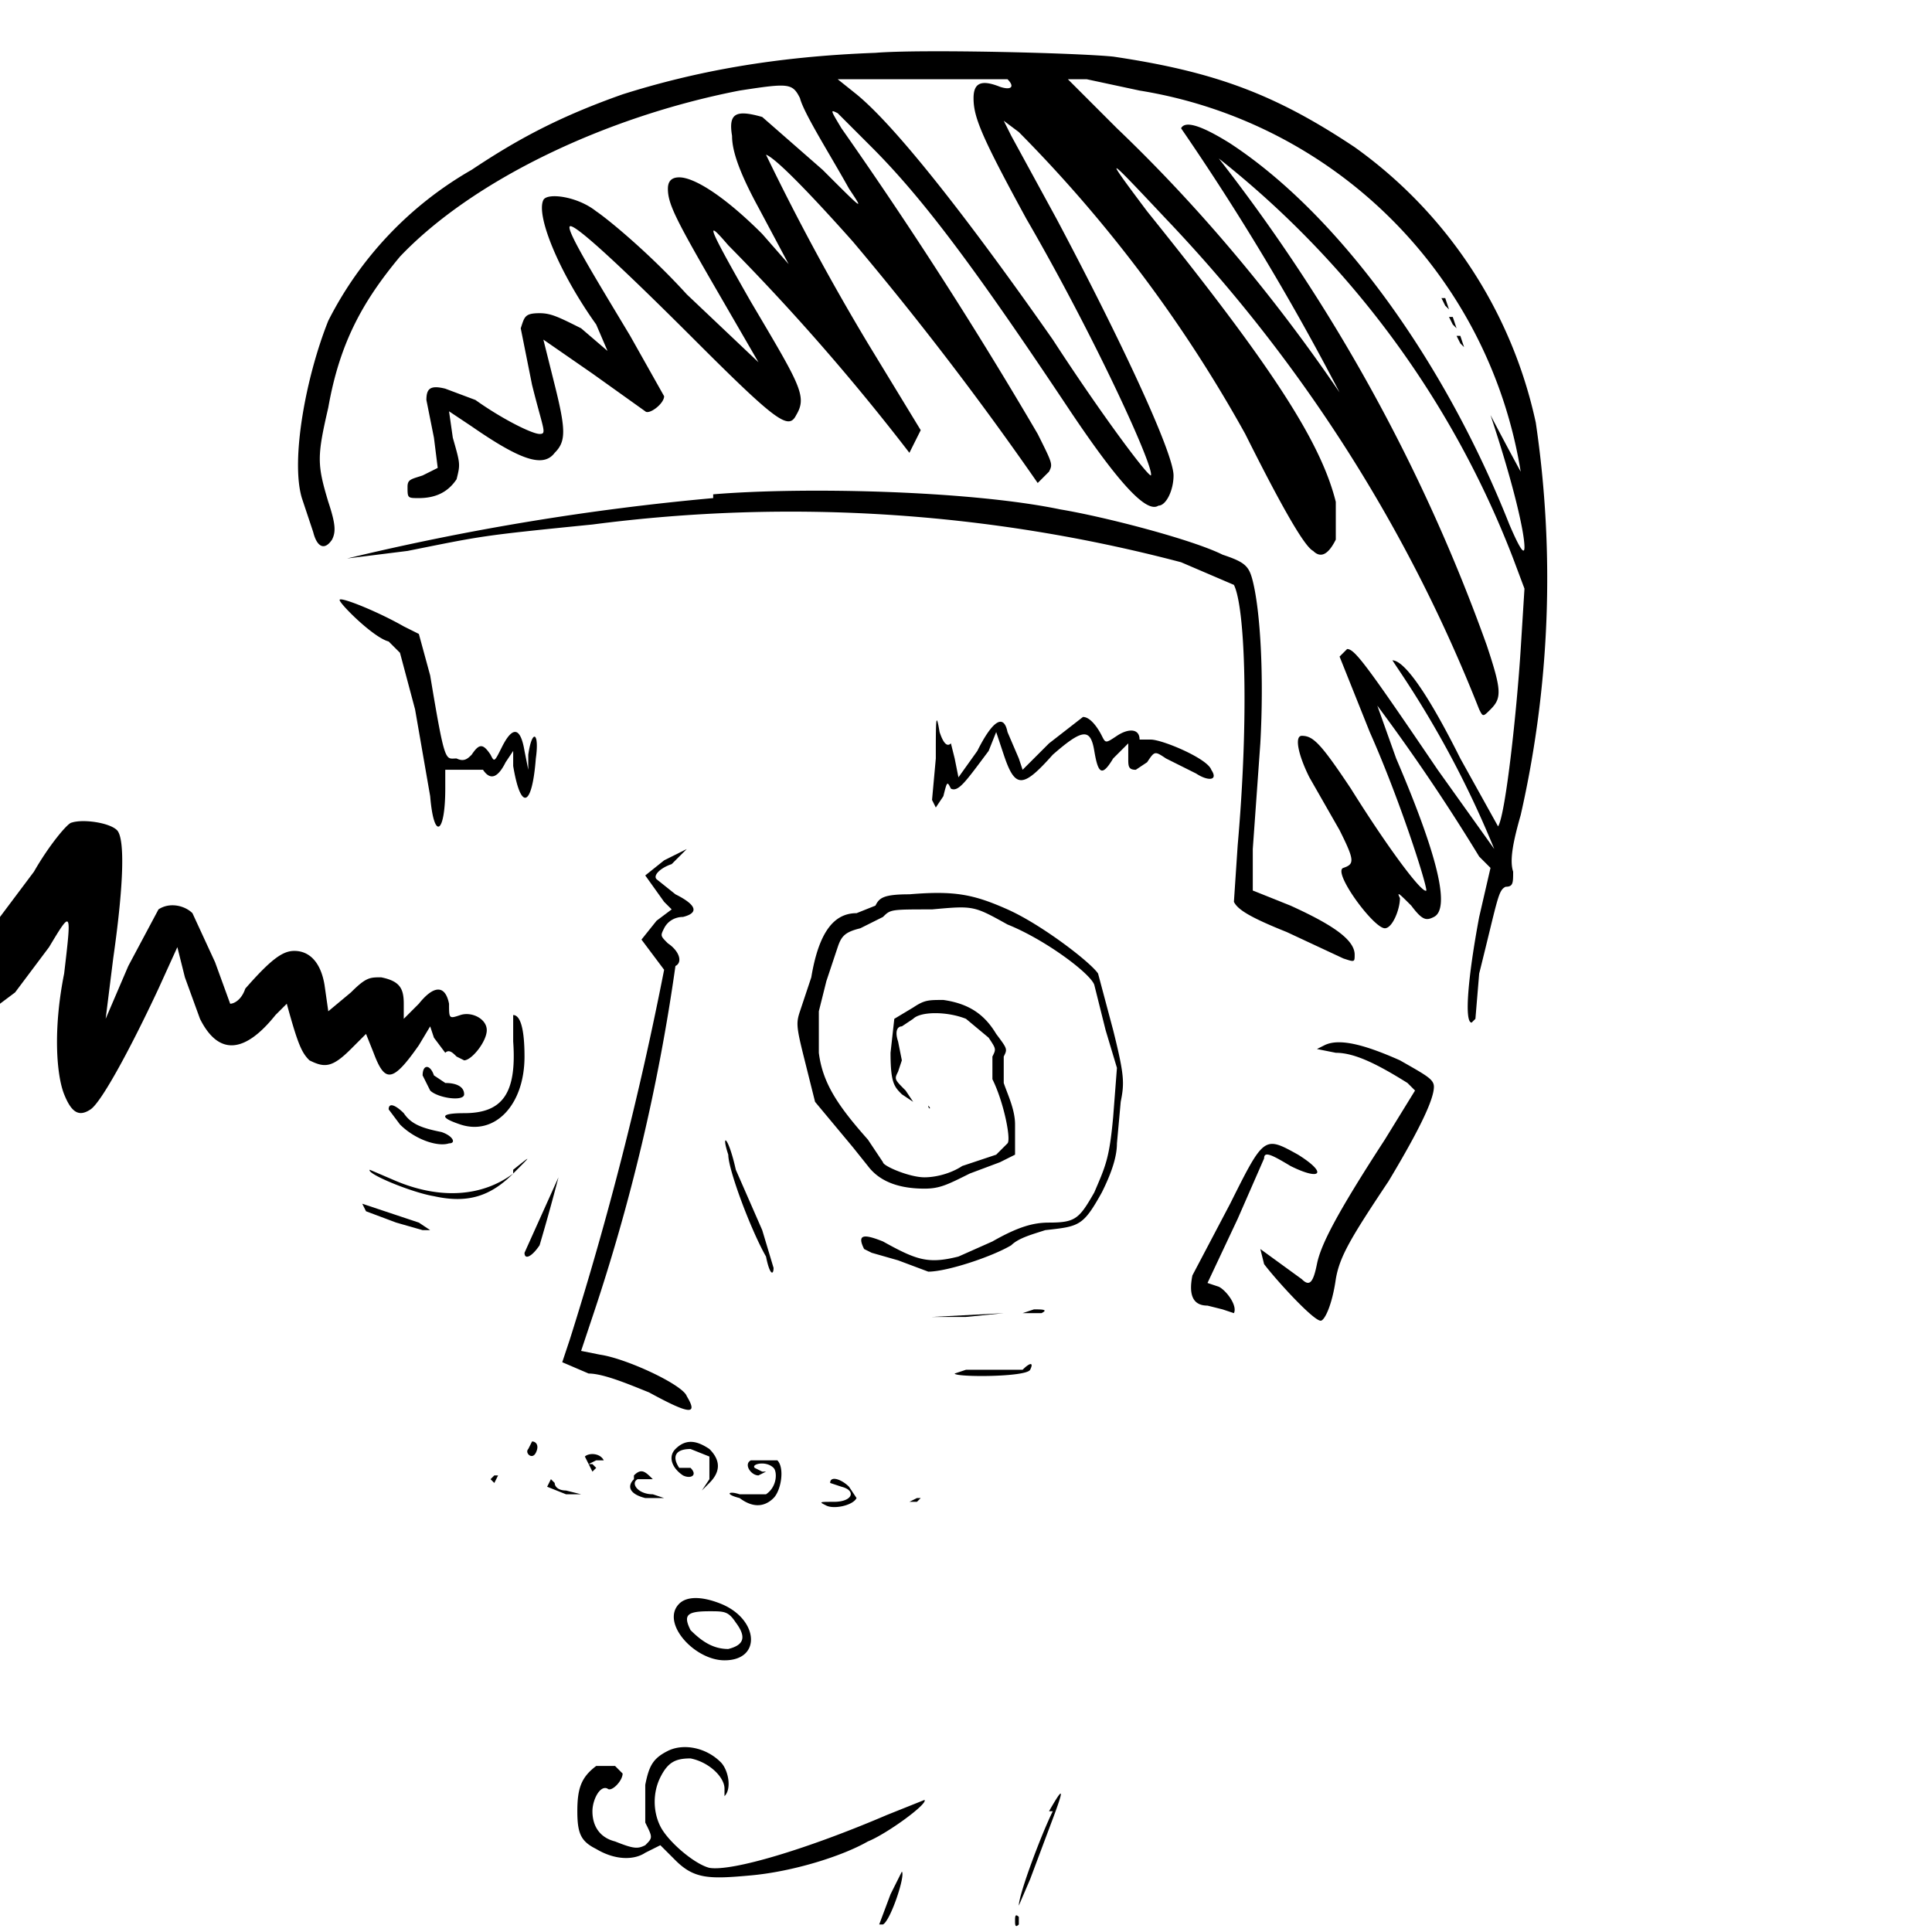
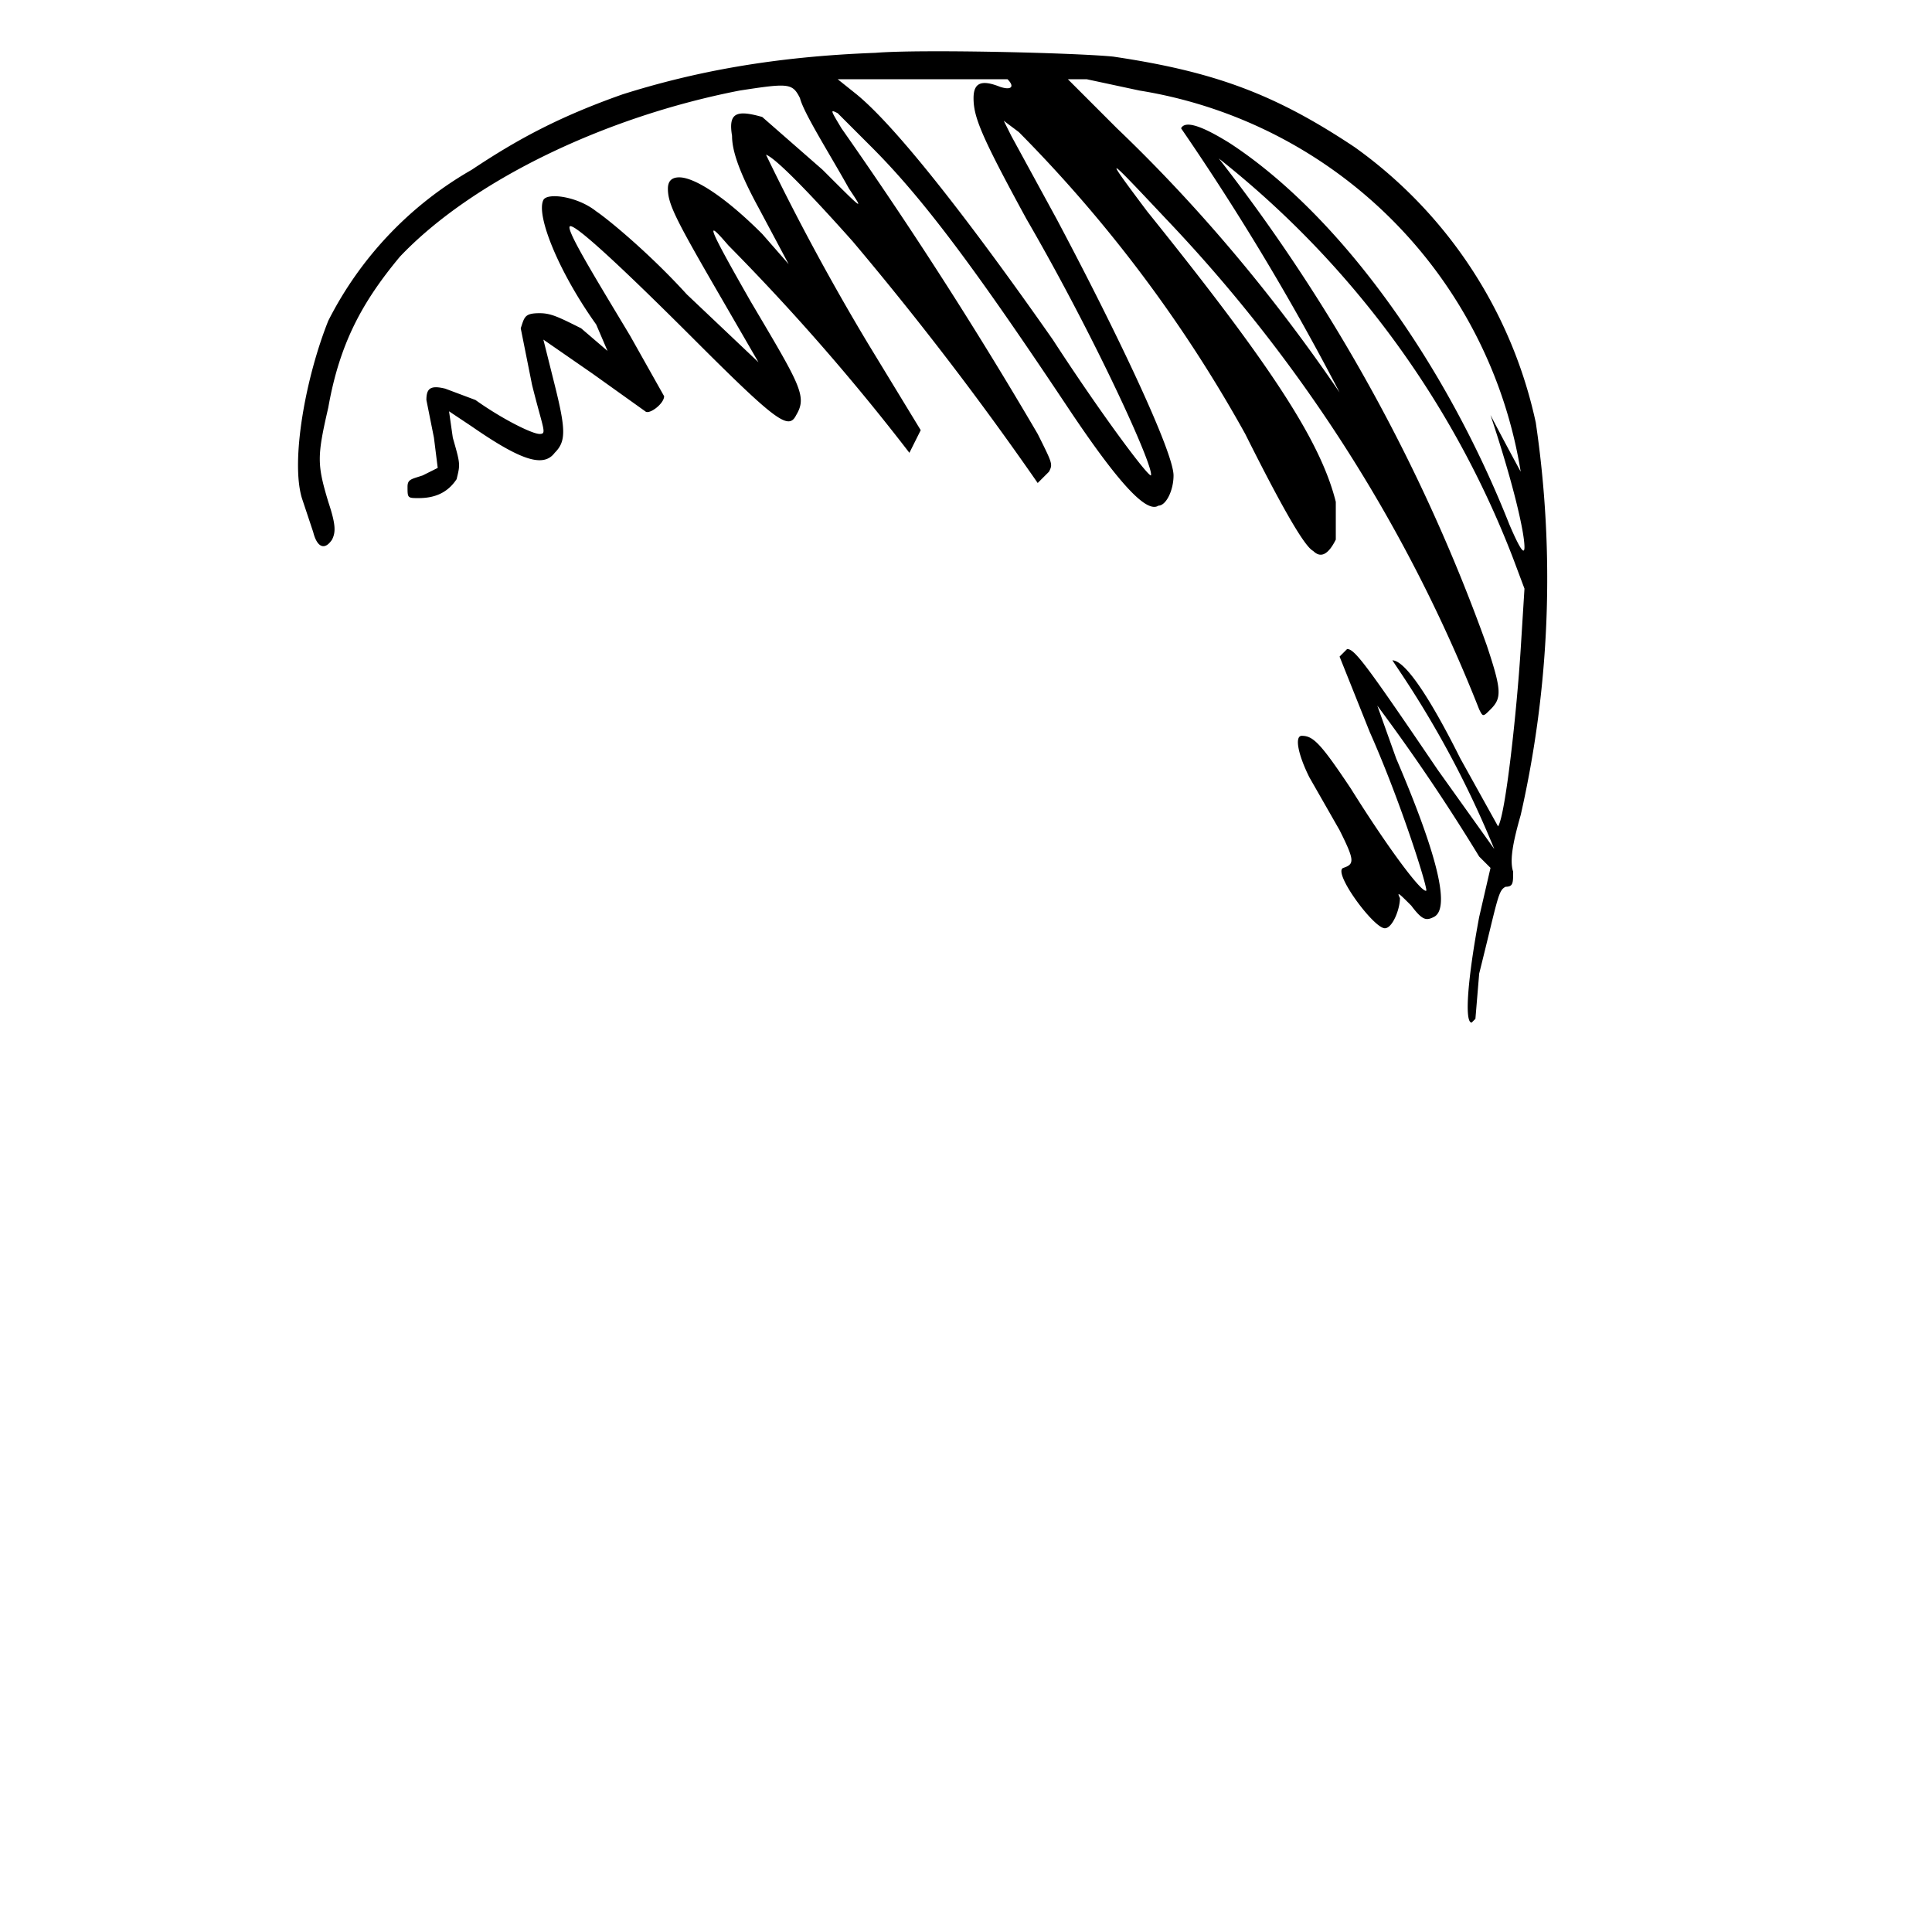
<svg xmlns="http://www.w3.org/2000/svg" version="1.0" viewBox="0 0 512 512">
  <path d="M232 14c-27 1-48 5-67 11-17 6-28 12-40 20a96 96 0 0 0-38 40c-6 15-10 37-7 47l3 9c1 4 3 5 5 2 1-2 1-4-1-10-3-10-3-12 0-25 3-17 9-28 19-40 19-20 54-37 90-44 13-2 14-2 16 2 1 4 8 15 13 24 4 6 4 6-7-5l-16-14c-7-2-9-1-8 5 0 3 1 8 7 19l8 15-7-8c-10-10-18-15-22-15-2 0-3 1-3 3 0 4 2 8 13 27l11 19-19-18c-10-11-21-20-24-22-5-4-13-5-14-3-2 4 4 19 14 33l3 7-7-6c-6-3-8-4-11-4-4 0-4 1-5 4l3 15c3 12 4 13 2 13s-10-4-17-9l-8-3c-4-1-5 0-5 3l2 10 1 8-4 2c-3 1-4 1-4 3 0 3 0 3 3 3 5 0 8-2 10-5 1-4 1-4-1-11l-1-7 6 4c13 9 19 11 22 7 3-3 3-6 0-18l-3-12 13 9 14 10c1 1 5-2 5-4l-9-16c-9-15-17-28-16-29s13 10 33 30c22 22 25 24 27 20 3-5 1-8-12-30-12-21-12-22-6-15a591 591 0 0 1 48 55l3-6-14-23a627 627 0 0 1-27-50c3 1 15 14 23 23a852 852 0 0 1 49 64l3-3c1-2 1-2-3-10a1169 1169 0 0 0-52-81c-3-5-3-5-1-4l9 9c14 14 28 33 52 69 14 21 21 28 24 26 2 0 4-4 4-8 0-6-14-36-31-68l-12-22-2-4 4 3a365 365 0 0 1 60 80c11 22 16 30 18 31 2 2 4 1 6-3v-10c-4-16-17-36-50-77-12-16-11-15 5 2a402 402 0 0 1 83 130c1 2 1 2 3 0 3-3 3-5-1-17a464 464 0 0 0-71-129 249 249 0 0 1 78 106l3 8-1 16c-1 16-4 44-6 47l-10-18c-9-18-15-26-18-26l2 3a263 263 0 0 1 25 47l-15-21c-19-28-22-32-24-32l-2 2 8 20c8 18 15 40 15 42-1 1-10-11-20-27-8-12-10-14-13-14-2 0-1 5 2 11l8 14c4 8 4 9 1 10s8 16 11 16c2 0 4-5 4-8-1-2 0-1 3 2 3 4 4 4 6 3 4-2 2-14-10-42l-5-14a514 514 0 0 1 27 40l3 3-3 13c-3 16-4 28-2 28l1-1 1-12c5-20 5-22 7-23 2 0 2-1 2-4-1-3 0-8 2-15a283 283 0 0 0 4-104 121 121 0 0 0-48-73c-21-14-37-20-64-24-10-1-51-2-63-1m35 7c2 2 1 3-2 2-5-2-7-1-7 3 0 5 2 10 14 32 18 31 34 66 33 68-1 0-13-16-26-36-21-30-41-56-52-65l-5-4h6zm35 3a122 122 0 0 1 101 101 914 914 0 0 1-8-15c6 18 9 31 9 35 0 2-1 1-4-6-17-43-45-82-74-101-8-5-12-6-13-4a663 663 0 0 1 42 70c-17-25-37-49-59-70l-13-13h5z" />
-   <path d="m382 79 1 2 1 1-1-3zm2 5 1 2 1 1-1-3zm2 5 1 2 1 1-1-3zm-197 43a672 672 0 0 0-97 16l16-2c20-4 19-4 49-7a406 406 0 0 1 156 10l14 6c3 6 4 35 1 69l-1 15c1 2 4 4 14 8l15 7c3 1 3 1 3-1 0-4-6-8-17-13l-10-4v-11l2-28c1-18 0-35-2-43-1-4-2-5-8-7-8-4-31-10-43-12-24-5-68-6-92-4m-99 28c0 1 9 10 13 11l3 3 4 15 4 23c1 12 4 10 4-2v-5h10c2 3 4 2 6-2l2-3v4c2 12 5 11 6-2 1-7-1-8-2-1v4l-1-5c-1-6-3-7-6-1-2 4-2 4-3 2-2-3-3-3-5 0-1 1-2 2-4 1-3 0-3 2-7-22l-3-11-4-2c-7-4-17-8-17-7m96 27" />
-   <path d="m278 197-7 7-1-3-3-7c-1-5-4-3-8 5l-5 7-1-5-1-4c-1 1-2 0-3-3-1-6-1-3-1 7l-1 11 1 2 2-3c1-4 1-4 2-2 2 1 4-2 10-10l2-5 2 6c3 9 5 9 13 0 8-7 10-7 11-1s2 7 5 2l4-4v4c0 2 0 3 2 3l3-2c2-3 2-3 5-1l4 2 4 2c3 2 6 2 4-1-1-3-13-8-16-8h-3c0-3-3-3-6-1s-3 2-4 0-3-5-5-5zM19 218c-1 0-6 6-10 13l-9 12v23l4-3 9-12c6-10 6-10 4 7-3 15-2 27 0 32s4 6 7 4 11-17 18-32l5-11 2 8 4 11c5 10 12 9 20-1l3-3c3 11 4 13 6 15 4 2 6 2 11-3l4-4 2 5c3 8 5 8 12-2l3-5 1 3 3 4c1-1 2 0 3 1l2 1c2 0 6-5 6-8s-4-5-7-4-3 1-3-3c-1-5-4-5-8 0l-4 4v-4c0-4-1-6-6-7-3 0-4 0-8 4l-6 5-1-7c-1-6-4-9-8-9-3 0-6 2-13 10-1 3-3 4-4 4l-4-11-6-13c-2-2-6-3-9-1l-8 15-6 14 2-16c3-21 3-32 1-34s-9-3-12-2m157 10-5 4 5 7 2 2-4 3-4 5 3 4 3 4a899 899 0 0 1-25 98l-2 6 7 3c4 0 11 3 16 5 11 6 13 6 10 1-1-3-16-10-23-11l-5-1 3-9a520 520 0 0 0 22-93c2-1 1-4-2-6-2-2-2-2-1-4s3-3 5-3c4-1 4-3-2-6l-5-4c-1-1 1-3 4-4l4-4zm65 9c-7 0-8 1-9 3l-5 2c-6 0-10 5-12 17l-3 9c-1 3-1 4 1 12l3 12 5 6 5 6 4 5c3 4 8 6 15 6 4 0 6-1 12-4l8-3 4-2v-8c0-4-2-8-3-11v-7c1-2 1-2-2-6-3-5-7-8-14-9-4 0-5 0-8 2l-5 3-1 9c0 8 1 9 3 11l3 2-2-3c-3-3-3-3-2-5l1-3-1-5c-1-3 0-4 1-4l3-2c2-2 9-2 14 0l6 5c2 3 2 3 1 5v6c3 6 5 16 4 17l-3 3-9 3c-3 2-7 3-10 3-4 0-11-3-11-4l-4-6c-8-9-12-15-13-23v-11l2-8 3-9c1-3 2-4 6-5l6-3c2-2 2-2 13-2 11-1 11-1 20 4 10 4 22 13 23 16l3 12 3 10-1 13c-1 11-2 13-5 20-4 7-5 8-12 8-4 0-8 1-15 5l-9 4c-8 2-11 1-20-4-5-2-7-2-5 2l2 1 7 2 8 3c5 0 17-4 22-7 2-2 6-3 9-4 9-1 10-1 15-10 3-6 4-10 4-13l1-11c1-5 1-7-2-19l-4-15c-2-3-15-13-24-17s-14-5-26-4m-105 39c1 14-3 19-13 19-6 0-7 1-1 3 9 3 17-5 17-18 0-7-1-11-3-11zm215 1-2 1 5 1c5 0 11 3 19 8l2 2-8 13c-13 20-17 28-18 33s-2 6-4 4l-11-8 1 4c3 4 13 15 15 15 1 0 3-4 4-11 1-6 4-11 14-26 9-15 12-22 12-25 0-2-2-3-9-7-9-4-16-6-20-4" />
-   <path d="m112 285 2 4c2 2 9 3 9 1s-2-3-5-3l-3-2c-1-3-3-3-3 0m132 7 2 1c0 1 1 1 0 0zm-141 2 3 4c4 4 10 6 13 5 2 0 1-2-2-3-5-1-8-2-10-5-2-2-4-3-4-1m45 18-9 20c0 2 2 1 4-2a560 560 0 0 0 5-18m45-6c0 4 6 20 10 27 1 5 2 5 2 3l-3-10-7-16c-2-9-4-10-2-4m133 13-10 19c-1 5 0 8 4 8l4 1 3 1c1-2-2-6-4-7l-3-1 8-17 7-16c0-2 2-1 7 2 8 4 10 2 2-3-9-5-9-5-18 13m-190-8c-8 6-19 7-31 2l-7-3c-1 1 11 6 17 7 9 2 15 0 21-6 5-5 5-5 0-1m-39 11 8 3 7 2h2l-3-2-15-5zm150 28h9l10-1zm24-1h5c2-1 0-1-2-1zm0 15h-15l-3 1c0 1 19 1 20-1s0-2-2 0m-131 21c-1 1 1 3 2 1s0-3-1-3zm39 0c-2 2-1 5 2 7 2 1 4 0 2-2h-3c-2-3-1-5 3-5l5 2v6l-2 3 2-2c3-3 3-6 0-9-3-2-6-3-9 0m-24 2 2 4 1-1-1-1h-1l2-1h2c-1-2-4-2-5-1m44 1c-2 1 0 4 2 4l2-1h-1l-2-1c-1-1 3-2 5 0 1 1 1 5-2 7h-7c-3-1-4 0 0 1 4 3 7 2 9 0s3-8 1-10zm-31 5c-2 2-1 4 3 5h5l-3-1c-4 0-6-3-4-4h4c-2-2-3-3-5-1m-38 1 1 1 1-2h-1zm15 2 5 2h4l-4-1c-2 0-3-1-3-2l-1-1zm75-1 3 1c4 1 3 4-2 4-4 0-4 0-2 1s7 0 8-2l-2-3c-2-2-5-3-5-1m21 5h2l1-1h-1zm-61 27c-5 5 4 15 12 15 10 0 9-11-1-15-5-2-9-2-11 0m15 5c3 4 2 6-2 7-4 0-7-2-10-5-2-4-1-5 5-5 4 0 5 0 7 3m-18 34c-4 2-5 4-6 9v10c2 4 2 4 0 6-2 1-3 1-8-1-4-1-6-4-6-8 0-3 2-7 4-6 1 1 4-2 4-4l-2-2h-5c-4 3-5 6-5 12s1 8 5 10c5 3 10 3 13 1l4-2 4 4c5 5 9 5 20 4s24-5 31-9c5-2 16-10 15-11l-10 4c-21 9-41 15-47 14-4-1-11-7-13-11s-2-9 0-13 4-5 8-5c5 1 9 5 9 8v2c2-2 1-7-1-9-4-4-10-5-14-3m102 16c-3 6-9 22-9 25l3-7 6-16c3-8 3-9-1-2m-42 22-3 8h1c2-1 6-13 5-14zm33 7c0 1 0 2 1 1v-2c-1-1-1 0-1 1" />
</svg>